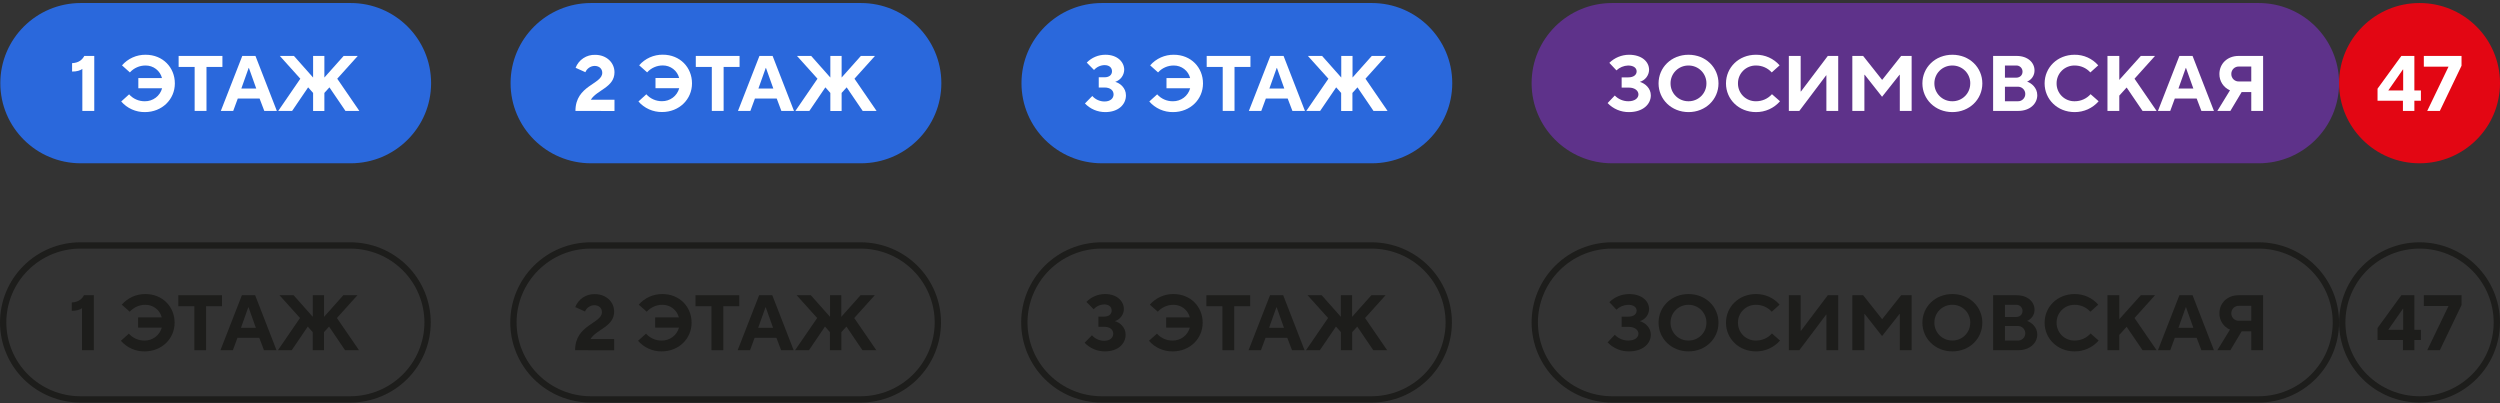
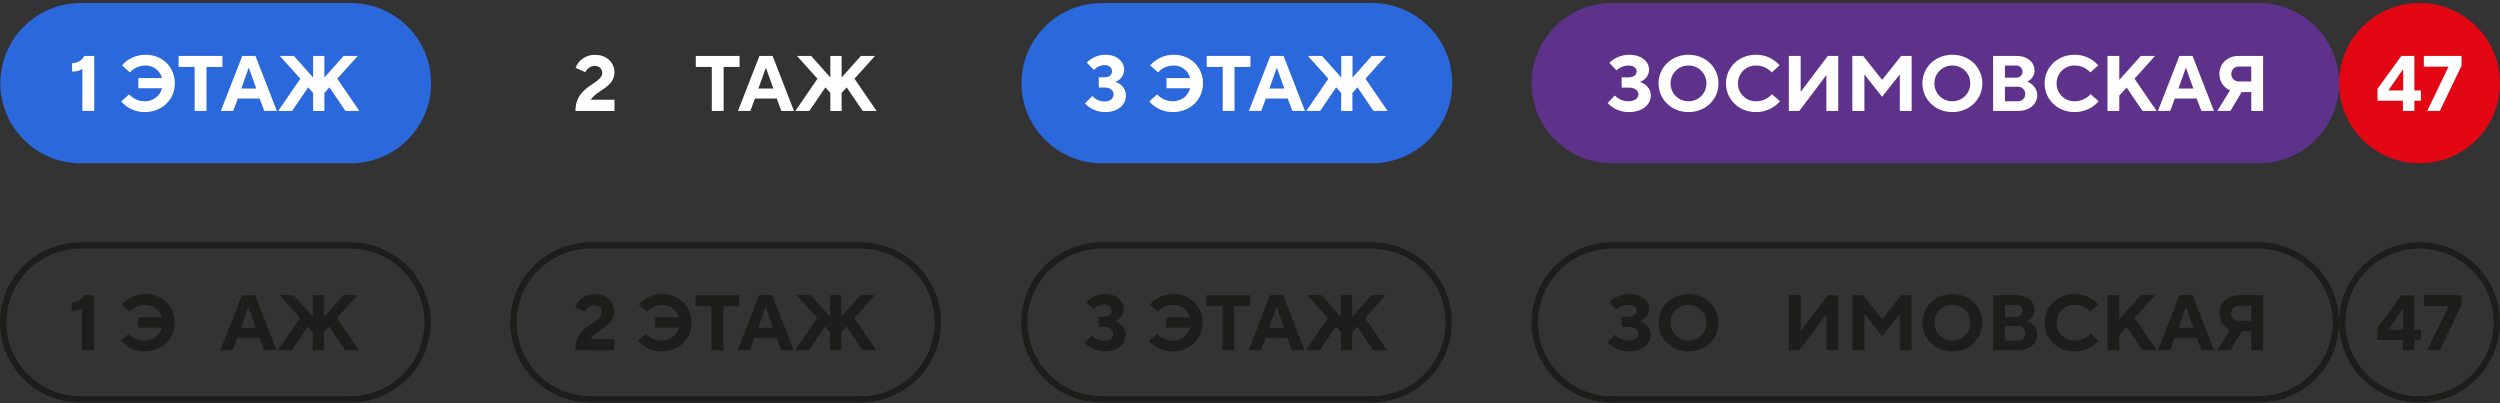
<svg xmlns="http://www.w3.org/2000/svg" width="682" height="110" viewBox="0 0 682 110" fill="none">
  <rect x="0" y="0" width="682" height="110" fill="#333333" stroke="none" />
  <g clip-path="url(#clip0_1470_948)">
    <path d="M95.655 0.825H22.04C9.917 0.825 0.09 10.612 0.09 22.685C0.09 34.758 9.917 44.545 22.04 44.545H95.655C107.777 44.545 117.605 34.758 117.605 22.685C117.605 10.612 107.777 0.825 95.655 0.825Z" fill="#2A68DC" />
    <path d="M22.462 30.258V18.794C21.859 19.244 20.977 19.523 19.665 19.523V17.23C21.665 17.144 22.526 16.116 22.999 15.259H25.715V30.258H22.462Z" fill="white" />
    <path d="M33.068 27.686L35.22 25.736C35.758 26.341 36.421 26.823 37.164 27.148C37.907 27.474 38.712 27.636 39.523 27.622C40.588 27.635 41.628 27.295 42.478 26.655C43.328 26.015 43.94 25.111 44.217 24.087H37.737V21.301H44.192C43.941 20.315 43.366 19.441 42.557 18.82C41.749 18.198 40.755 17.865 39.734 17.873C38.923 17.864 38.12 18.028 37.378 18.353C36.636 18.678 35.972 19.157 35.431 19.758L33.279 17.83C34.079 16.909 35.071 16.173 36.185 15.673C37.3 15.173 38.511 14.922 39.734 14.937C44.428 14.937 47.699 18.408 47.699 22.758C47.699 27.108 44.213 30.579 39.523 30.579C38.3 30.594 37.089 30.343 35.974 29.843C34.86 29.344 33.868 28.608 33.068 27.686Z" fill="white" />
    <path d="M53.099 30.258V18.259H48.731V15.259H60.676V18.259H56.33V30.258H53.099Z" fill="white" />
    <path d="M60.242 30.258L66.094 15.259H69.691L75.522 30.258H72.101L70.81 26.872H64.872L63.62 30.258H60.242ZM65.836 24.151H69.902L67.901 18.537H67.836L65.836 24.151Z" fill="white" />
    <path d="M75.904 30.258L81.928 21.473L76.335 15.259H80.186L85.414 21.151V15.259H88.49V21.151L93.744 15.259H97.596L92.002 21.473L98.026 30.258H94.239L89.867 23.83L88.49 25.351V30.279H85.414V25.351L84.058 23.83L79.691 30.258H75.904Z" fill="white" />
-     <path d="M234.852 0.825H161.237C149.114 0.825 139.287 10.612 139.287 22.685C139.287 34.758 149.114 44.545 161.237 44.545H234.852C246.974 44.545 256.801 34.758 256.801 22.685C256.801 10.612 246.974 0.825 234.852 0.825Z" fill="#2A68DC" />
    <path d="M156.981 30.258C156.981 23.23 164.296 23.015 164.296 19.866C164.296 18.773 163.5 17.98 162.188 17.98C161.651 18 161.131 18.172 160.689 18.476C160.247 18.779 159.901 19.202 159.692 19.694L157.024 18.494C157.433 17.425 158.168 16.51 159.124 15.877C160.08 15.243 161.212 14.922 162.36 14.959C165.479 14.959 167.631 17.102 167.631 19.716C167.631 23.851 162.79 24.537 161.176 27.215H167.631V30.279L156.981 30.258Z" fill="white" />
-     <path d="M174.167 27.686L176.318 25.719C176.854 26.321 177.514 26.801 178.253 27.126C178.992 27.452 179.792 27.615 180.6 27.605C181.665 27.617 182.704 27.277 183.553 26.637C184.402 25.996 185.013 25.093 185.29 24.069H178.819V21.283H185.273C185.024 20.297 184.45 19.423 183.642 18.802C182.834 18.18 181.84 17.846 180.819 17.855C180.012 17.849 179.213 18.015 178.475 18.34C177.737 18.665 177.077 19.142 176.538 19.741L174.365 17.812C175.164 16.891 176.156 16.155 177.271 15.655C178.386 15.156 179.597 14.905 180.819 14.92C185.51 14.92 188.78 18.391 188.78 22.741C188.78 27.09 185.294 30.561 180.604 30.561C179.386 30.576 178.179 30.326 177.068 29.83C175.956 29.333 174.966 28.602 174.167 27.686Z" fill="white" />
    <path d="M194.181 30.258V18.259H189.813V15.259H201.754V18.259H197.403V30.258H194.181Z" fill="white" />
    <path d="M201.323 30.258L207.175 15.259H210.768L216.599 30.258H213.156L211.887 26.872H205.949L204.701 30.258H201.323ZM206.896 24.151H210.962L208.961 18.537H208.896L206.896 24.151Z" fill="white" />
    <path d="M216.986 30.258L223.01 21.473L217.417 15.259H221.289L226.517 21.151V15.259H229.594V21.151L234.844 15.259H238.695L233.101 21.473L239.125 30.258H235.339L230.971 23.83L229.594 25.351V30.279H226.517V25.351L225.162 23.83L220.794 30.258H216.986Z" fill="white" />
    <path d="M374.225 0.825H300.61C288.488 0.825 278.661 10.612 278.661 22.685C278.661 34.758 288.488 44.545 300.61 44.545H374.225C386.348 44.545 396.175 34.758 396.175 22.685C396.175 10.612 386.348 0.825 374.225 0.825Z" fill="#2A68DC" />
    <path d="M295.972 28.222L297.973 26.186C298.391 26.656 298.904 27.032 299.479 27.291C300.054 27.549 300.677 27.684 301.307 27.686C302.899 27.686 303.782 26.829 303.782 25.757C303.782 24.686 302.921 23.872 301.307 23.872H299.737V21.086H301.307C302.641 21.086 303.351 20.401 303.351 19.436C303.351 18.472 302.641 17.765 301.307 17.765C300.764 17.777 300.229 17.901 299.737 18.13C299.244 18.359 298.804 18.687 298.446 19.094L296.467 17.079C297.13 16.395 297.926 15.853 298.806 15.484C299.686 15.116 300.632 14.93 301.587 14.937C304.771 14.937 306.686 16.865 306.686 19.051C306.667 19.782 306.421 20.49 305.981 21.077C305.542 21.664 304.932 22.101 304.233 22.329C305.524 22.672 307.159 23.957 307.159 26.015C307.159 28.521 305.072 30.579 301.523 30.579C300.485 30.585 299.456 30.379 298.502 29.973C297.547 29.568 296.686 28.972 295.972 28.222Z" fill="white" />
    <path d="M313.528 27.686L315.679 25.736C316.218 26.341 316.881 26.823 317.623 27.148C318.366 27.474 319.171 27.636 319.982 27.622C321.047 27.635 322.086 27.294 322.935 26.654C323.784 26.014 324.396 25.111 324.673 24.087H318.218V21.301H324.673C324.424 20.315 323.849 19.441 323.042 18.819C322.234 18.198 321.24 17.864 320.219 17.873C319.408 17.864 318.605 18.028 317.863 18.353C317.121 18.678 316.457 19.157 315.916 19.758L313.764 17.83C314.564 16.909 315.556 16.173 316.671 15.673C317.786 15.173 318.997 14.922 320.219 14.937C324.909 14.937 328.179 18.408 328.179 22.758C328.179 27.108 324.694 30.579 320.004 30.579C318.778 30.597 317.563 30.348 316.444 29.848C315.325 29.348 314.33 28.61 313.528 27.686Z" fill="white" />
    <path d="M333.558 30.258V18.259H329.186V15.259H341.122V18.259H336.776V30.258H333.558Z" fill="white" />
    <path d="M340.692 30.258L346.549 15.259H350.159L355.989 30.258H352.569L351.278 26.872H345.327L344.079 30.258H340.692ZM346.286 24.151H350.353L348.352 18.537H348.287L346.286 24.151Z" fill="white" />
    <path d="M356.364 30.258L362.388 21.473L356.794 15.259H360.667L365.895 21.151V15.259H368.971V21.151L374.221 15.259H378.094L372.5 21.473L378.524 30.258H374.686L370.318 23.83L368.941 25.351V30.279H365.865V25.351L364.509 23.83L360.137 30.258H356.364Z" fill="white" />
    <path d="M616.152 0.825H439.773C427.65 0.825 417.823 10.612 417.823 22.685C417.823 34.758 427.65 44.545 439.773 44.545H616.152C628.274 44.545 638.101 34.758 638.101 22.685C638.101 10.612 628.274 0.825 616.152 0.825Z" fill="#5E328A" />
    <path d="M438.555 28.115L440.513 26.058C440.993 26.553 441.567 26.947 442.203 27.216C442.839 27.485 443.523 27.623 444.214 27.622C446.042 27.622 446.967 26.722 446.967 25.758C446.967 24.794 446.042 23.894 444.321 23.894H442.385V21.108H444.171C445.72 21.108 446.473 20.359 446.473 19.48C446.473 18.602 445.741 17.873 444.128 17.873C442.946 17.917 441.821 18.389 440.965 19.201L439.028 17.145C440.458 15.743 442.38 14.952 444.386 14.938C447.936 14.938 449.872 16.866 449.872 19.052C449.853 19.792 449.599 20.508 449.147 21.097C448.695 21.686 448.068 22.117 447.355 22.33C448.839 22.78 450.345 24.108 450.345 26.015C450.345 28.437 448.194 30.579 444.386 30.579C443.296 30.593 442.214 30.381 441.211 29.956C440.207 29.532 439.303 28.905 438.555 28.115Z" fill="white" />
    <path d="M452.454 22.758C452.454 18.409 455.939 14.938 460.629 14.938C465.32 14.938 468.805 18.409 468.805 22.758C468.805 27.108 465.298 30.579 460.629 30.579C455.961 30.579 452.454 27.087 452.454 22.758ZM465.513 22.758C465.521 22.116 465.401 21.479 465.158 20.884C464.916 20.29 464.557 19.749 464.102 19.294C463.647 18.839 463.106 18.479 462.509 18.235C461.913 17.991 461.274 17.868 460.629 17.873C459.983 17.866 459.342 17.987 458.743 18.23C458.145 18.473 457.601 18.832 457.144 19.287C456.687 19.742 456.326 20.284 456.082 20.88C455.838 21.476 455.716 22.115 455.724 22.758C455.719 23.4 455.842 24.037 456.087 24.631C456.332 25.225 456.694 25.764 457.15 26.217C457.607 26.67 458.15 27.028 458.748 27.269C459.345 27.51 459.985 27.63 460.629 27.622C461.272 27.628 461.91 27.506 462.505 27.264C463.1 27.021 463.641 26.663 464.095 26.21C464.55 25.758 464.91 25.219 465.153 24.627C465.396 24.034 465.519 23.399 465.513 22.758Z" fill="white" />
    <path d="M470.849 22.758C470.849 18.408 474.334 14.937 479.024 14.937C480.247 14.922 481.458 15.173 482.573 15.673C483.687 16.173 484.679 16.909 485.479 17.83L483.327 19.758C482.786 19.157 482.122 18.678 481.38 18.353C480.638 18.028 479.835 17.864 479.024 17.873C478.378 17.863 477.736 17.983 477.136 18.226C476.537 18.468 475.992 18.828 475.535 19.283C475.078 19.738 474.717 20.281 474.473 20.878C474.23 21.474 474.11 22.114 474.119 22.758C474.112 23.401 474.234 24.038 474.479 24.633C474.723 25.227 475.084 25.767 475.541 26.221C475.999 26.674 476.542 27.031 477.141 27.272C477.739 27.513 478.379 27.632 479.024 27.622C479.848 27.63 480.665 27.462 481.418 27.129C482.171 26.797 482.844 26.307 483.392 25.694L485.586 27.622C484.773 28.559 483.765 29.31 482.632 29.82C481.499 30.331 480.268 30.59 479.024 30.579C474.334 30.579 470.849 27.086 470.849 22.758Z" fill="white" />
    <path d="M487.996 30.258V15.259H491.223V24.944H491.309L498.624 15.259H501.464V30.258H498.237V20.551H498.173L490.858 30.258H487.996Z" fill="white" />
    <path d="M505.315 30.258V15.259H508.263L513.427 21.773H513.47L518.633 15.259H521.495V30.258H518.267V20.401H518.181L513.427 26.401L508.693 20.401H508.607V30.258H505.315Z" fill="white" />
    <path d="M524.429 22.758C524.429 18.409 527.915 14.938 532.605 14.938C537.295 14.938 540.781 18.409 540.781 22.758C540.781 27.108 537.274 30.579 532.605 30.579C527.936 30.579 524.429 27.087 524.429 22.758ZM537.489 22.758C537.497 22.116 537.376 21.479 537.134 20.884C536.891 20.29 536.532 19.749 536.078 19.294C535.623 18.839 535.081 18.479 534.485 18.235C533.889 17.991 533.249 17.868 532.605 17.873C531.959 17.866 531.317 17.987 530.719 18.23C530.12 18.473 529.577 18.832 529.12 19.287C528.662 19.742 528.301 20.284 528.058 20.88C527.814 21.476 527.692 22.115 527.699 22.758C527.694 23.4 527.818 24.037 528.063 24.631C528.308 25.225 528.669 25.764 529.126 26.217C529.583 26.67 530.126 27.028 530.723 27.269C531.321 27.51 531.96 27.63 532.605 27.622C533.247 27.627 533.884 27.504 534.478 27.261C535.072 27.018 535.612 26.66 536.065 26.207C536.519 25.755 536.878 25.217 537.121 24.625C537.364 24.032 537.486 23.398 537.48 22.758H537.489Z" fill="white" />
    <path d="M543.72 30.258V15.259H550.131C553.186 15.259 555.015 17.08 555.015 19.201C555.028 19.856 554.841 20.498 554.48 21.045C554.119 21.592 553.601 22.017 552.993 22.265C554.133 22.651 555.768 23.915 555.768 25.972C555.768 28.265 553.789 30.258 550.561 30.258H543.72ZM546.947 21.194H549.959C551.056 21.194 551.745 20.508 551.745 19.544C551.748 19.314 551.704 19.087 551.614 18.875C551.524 18.663 551.391 18.473 551.223 18.316C551.055 18.158 550.856 18.038 550.638 17.961C550.42 17.885 550.189 17.855 549.959 17.873H546.947V21.194ZM546.947 27.622H550.389C550.66 27.64 550.931 27.602 551.187 27.511C551.442 27.42 551.676 27.277 551.873 27.092C552.071 26.907 552.228 26.684 552.336 26.436C552.443 26.188 552.498 25.921 552.498 25.651C552.501 25.379 552.447 25.11 552.341 24.86C552.235 24.61 552.078 24.384 551.88 24.197C551.682 24.01 551.447 23.866 551.191 23.773C550.935 23.68 550.662 23.641 550.389 23.658H546.947V27.622Z" fill="white" />
    <path d="M557.769 22.758C557.769 18.408 561.254 14.937 565.945 14.937C567.167 14.922 568.378 15.173 569.493 15.673C570.608 16.173 571.6 16.909 572.399 17.83L570.248 19.758C569.706 19.157 569.043 18.678 568.301 18.353C567.559 18.028 566.755 17.864 565.945 17.873C565.298 17.863 564.656 17.983 564.057 18.226C563.457 18.468 562.913 18.828 562.455 19.283C561.998 19.738 561.637 20.281 561.394 20.878C561.151 21.474 561.03 22.114 561.039 22.758C561.032 23.401 561.155 24.038 561.399 24.633C561.643 25.227 562.005 25.767 562.462 26.221C562.919 26.674 563.463 27.031 564.061 27.272C564.659 27.513 565.3 27.632 565.945 27.622C566.769 27.63 567.585 27.462 568.338 27.129C569.092 26.797 569.765 26.307 570.312 25.694L572.507 27.622C571.694 28.559 570.686 29.31 569.553 29.82C568.42 30.331 567.188 30.59 565.945 30.579C561.254 30.579 557.769 27.086 557.769 22.758Z" fill="white" />
    <path d="M574.916 30.258V15.259H578.143V21.794L584.017 15.259H587.889L582.296 21.473L588.32 30.258H584.49L580.144 23.872L578.143 26.079V30.258H574.916Z" fill="white" />
    <path d="M588.686 30.258L594.538 15.259H598.131L603.961 30.258H600.54L599.249 26.872H593.29L592.042 30.258H588.686ZM594.279 24.151H598.346L596.345 18.537H596.28L594.279 24.151Z" fill="white" />
    <path d="M617.374 15.259V30.258H614.146V25.115H611.522L608.445 30.258H604.895L608.337 24.644C607.469 24.267 606.732 23.643 606.219 22.85C605.706 22.057 605.44 21.13 605.454 20.187C605.454 17.401 607.606 15.259 610.682 15.259H617.374ZM614.146 22.223V18.151H610.812C610.536 18.136 610.26 18.177 610.002 18.273C609.743 18.369 609.508 18.518 609.309 18.709C609.111 18.9 608.955 19.13 608.851 19.385C608.746 19.639 608.696 19.912 608.703 20.187C608.696 20.462 608.746 20.735 608.851 20.989C608.955 21.244 609.111 21.474 609.309 21.665C609.508 21.856 609.743 22.005 610.002 22.101C610.26 22.197 610.536 22.238 610.812 22.223H614.146Z" fill="white" />
    <path d="M660.051 44.545C672.173 44.545 682 34.758 682 22.685C682 10.612 672.173 0.825 660.051 0.825C647.928 0.825 638.101 10.612 638.101 22.685C638.101 34.758 647.928 44.545 660.051 44.545Z" fill="#E30613" />
    <path d="M655.52 30.258V27.472H648.592V24.194L655.089 15.259H658.639V24.687H660.425V27.472H658.639V30.258H655.52ZM651.518 24.687H655.584V18.944H655.52L651.518 24.687Z" fill="white" />
    <path d="M662.146 30.258L667.955 18.194H661.221V15.259H671.505V17.937L665.588 30.258H662.146Z" fill="white" />
    <path d="M95.561 67.815C100.922 67.823 106.061 69.947 109.852 73.723C113.643 77.498 115.777 82.617 115.785 87.956C115.777 93.296 113.643 98.414 109.852 102.19C106.061 105.965 100.922 108.09 95.561 108.098H21.95C16.588 108.09 11.449 105.965 7.658 102.19C3.867 98.414 1.734 93.296 1.726 87.956C1.734 82.617 3.867 77.498 7.658 73.723C11.449 69.947 16.588 67.823 21.95 67.815H95.561ZM95.561 66.101H21.95C16.129 66.101 10.547 68.403 6.432 72.502C2.316 76.601 0.004 82.16 0.004 87.956C0.004 93.753 2.316 99.312 6.432 103.411C10.547 107.509 16.129 109.812 21.95 109.812H95.561C101.381 109.812 106.963 107.509 111.078 103.411C115.194 99.312 117.506 93.753 117.506 87.956C117.506 82.16 115.194 76.601 111.078 72.502C106.963 68.403 101.381 66.101 95.561 66.101Z" fill="#1D1D1B" />
    <path d="M22.375 95.537V84.074C21.773 84.502 20.891 84.802 19.579 84.802V82.509C21.579 82.424 22.44 81.395 22.913 80.538H25.603V95.537H22.375Z" fill="#1D1D1B" />
    <path d="M32.982 92.967L35.155 91.017C35.691 91.619 36.351 92.099 37.09 92.424C37.829 92.75 38.629 92.913 39.437 92.902C40.502 92.915 41.541 92.575 42.39 91.934C43.239 91.294 43.85 90.391 44.127 89.367H37.673V86.581H44.127C43.878 85.595 43.304 84.721 42.496 84.1C41.688 83.478 40.694 83.144 39.673 83.153C38.867 83.147 38.068 83.312 37.329 83.638C36.591 83.963 35.931 84.44 35.392 85.038L33.219 83.11C34.019 82.189 35.01 81.453 36.125 80.953C37.24 80.454 38.451 80.203 39.673 80.217C44.364 80.217 47.634 83.689 47.634 88.038C47.634 92.388 44.149 95.859 39.458 95.859C38.232 95.877 37.017 95.628 35.898 95.128C34.78 94.628 33.784 93.891 32.982 92.967Z" fill="#1D1D1B" />
-     <path d="M53.013 95.537V83.538H48.645V80.538H60.569V83.538H56.223V95.537H53.013Z" fill="#1D1D1B" />
    <path d="M60.138 95.537L65.99 80.538H69.605L75.435 95.537H72.014L70.724 92.152H64.781L63.533 95.537H60.138ZM65.732 89.43H69.798L67.797 83.816H67.733L65.732 89.43Z" fill="#1D1D1B" />
    <path d="M75.818 95.537L81.843 86.752L76.249 80.538H80.1L85.328 86.431V80.538H88.405V86.431L93.654 80.538H97.505L91.912 86.752L97.936 95.537H94.132L89.764 89.088L88.387 90.609V95.537H85.311V90.609L83.955 89.088L79.588 95.537H75.818Z" fill="#1D1D1B" />
    <path d="M234.762 67.815C240.123 67.823 245.262 69.947 249.053 73.723C252.844 77.498 254.978 82.617 254.986 87.956C254.978 93.296 252.844 98.414 249.053 102.19C245.262 105.965 240.123 108.09 234.762 108.098H161.146C155.785 108.09 150.646 105.965 146.855 102.19C143.064 98.414 140.93 93.296 140.922 87.956C140.93 82.617 143.064 77.498 146.855 73.723C150.646 69.947 155.785 67.823 161.146 67.815H234.762ZM234.762 66.101H161.146C155.326 66.101 149.744 68.403 145.629 72.502C141.513 76.601 139.201 82.16 139.201 87.956C139.201 93.753 141.513 99.312 145.629 103.411C149.744 107.509 155.326 109.812 161.146 109.812H234.762C240.582 109.812 246.164 107.509 250.279 103.411C254.395 99.312 256.707 93.753 256.707 87.956C256.707 82.16 254.395 76.601 250.279 72.502C246.164 68.403 240.582 66.101 234.762 66.101Z" fill="#1D1D1B" />
    <path d="M156.891 95.537C156.891 88.509 164.206 88.295 164.206 85.145C164.206 84.052 163.41 83.259 162.097 83.259C161.56 83.279 161.039 83.45 160.597 83.754C160.154 84.058 159.807 84.481 159.597 84.974L156.929 83.774C157.339 82.705 158.074 81.79 159.03 81.157C159.986 80.523 161.117 80.202 162.265 80.238C165.389 80.238 167.54 82.381 167.54 84.995C167.54 89.13 162.7 89.816 161.086 92.494H167.54V95.558L156.891 95.537Z" fill="#1D1D1B" />
    <path d="M174.06 92.967L176.233 91.017C176.771 91.621 177.434 92.103 178.177 92.429C178.92 92.754 179.724 92.916 180.536 92.902C181.6 92.914 182.639 92.573 183.488 91.933C184.337 91.293 184.948 90.391 185.226 89.367H178.728V86.581H185.183C184.934 85.595 184.359 84.721 183.552 84.1C182.744 83.478 181.75 83.144 180.729 83.153C179.919 83.144 179.115 83.308 178.373 83.633C177.631 83.959 176.968 84.438 176.426 85.038L174.253 83.11C175.053 82.189 176.045 81.453 177.16 80.954C178.274 80.454 179.485 80.203 180.708 80.217C185.398 80.217 188.668 83.689 188.668 88.038C188.668 92.388 185.183 95.859 180.493 95.859C179.274 95.871 178.067 95.618 176.956 95.118C175.845 94.619 174.857 93.885 174.06 92.967Z" fill="#1D1D1B" />
    <path d="M194.09 95.537V83.538H189.723V80.538H201.668V83.538H197.317V95.537H194.09Z" fill="#1D1D1B" />
    <path d="M201.233 95.537L207.085 80.538H210.678L216.513 95.537H213.092L211.801 92.152H205.859L204.611 95.537H201.233ZM206.827 89.43H210.893L208.892 83.816H208.832L206.827 89.43Z" fill="#1D1D1B" />
    <path d="M216.896 95.537L222.92 86.752L217.326 80.538H221.198L226.427 86.431V80.538H229.503V86.431L234.757 80.538H238.63L233.036 86.752L239.06 95.537H235.274L230.906 89.088L229.525 90.609V95.537H226.405V90.609L225.054 89.088L220.682 95.537H216.896Z" fill="#1D1D1B" />
    <path d="M374.135 67.815C379.497 67.823 384.636 69.947 388.427 73.723C392.218 77.498 394.351 82.617 394.359 87.956C394.351 93.296 392.218 98.414 388.427 102.19C384.636 105.965 379.497 108.09 374.135 108.098H300.524C295.163 108.09 290.024 105.965 286.233 102.19C282.442 98.414 280.308 93.296 280.3 87.956C280.308 82.617 282.442 77.498 286.233 73.723C290.024 69.947 295.163 67.823 300.524 67.815H374.135ZM374.135 66.101H300.524C294.704 66.101 289.122 68.403 285.007 72.502C280.891 76.601 278.579 82.16 278.579 87.956C278.579 93.753 280.891 99.312 285.007 103.411C289.122 107.509 294.704 109.812 300.524 109.812H374.135C379.955 109.812 385.537 107.509 389.653 103.411C393.768 99.312 396.08 93.753 396.08 87.956C396.08 82.16 393.768 76.601 389.653 72.502C385.537 68.403 379.955 66.101 374.135 66.101Z" fill="#1D1D1B" />
    <path d="M295.881 93.502L297.882 91.466C298.301 91.936 298.814 92.313 299.389 92.571C299.963 92.83 300.586 92.964 301.217 92.966C302.809 92.966 303.691 92.109 303.691 91.038C303.691 89.966 302.831 89.152 301.217 89.152H299.646V86.367H301.217C302.551 86.367 303.261 85.681 303.261 84.717C303.261 83.752 302.551 83.045 301.217 83.045C300.674 83.057 300.139 83.182 299.646 83.41C299.154 83.639 298.714 83.967 298.356 84.374L296.376 82.36C297.039 81.676 297.835 81.133 298.715 80.764C299.596 80.396 300.542 80.21 301.497 80.217C304.681 80.217 306.596 82.145 306.596 84.331C306.576 85.063 306.33 85.77 305.891 86.357C305.452 86.944 304.841 87.382 304.143 87.609C305.434 87.952 307.069 89.238 307.069 91.295C307.069 93.802 304.982 95.859 301.432 95.859C300.394 95.865 299.366 95.659 298.411 95.254C297.457 94.848 296.595 94.252 295.881 93.502Z" fill="#1D1D1B" />
    <path d="M313.438 92.967L315.611 91.017C316.146 91.619 316.806 92.099 317.545 92.424C318.284 92.75 319.084 92.913 319.892 92.902C320.957 92.915 321.996 92.575 322.845 91.934C323.694 91.294 324.305 90.391 324.582 89.367H318.128V86.581H324.582C324.333 85.595 323.759 84.721 322.951 84.1C322.144 83.478 321.149 83.144 320.129 83.153C319.322 83.147 318.523 83.312 317.784 83.638C317.046 83.963 316.386 84.44 315.847 85.038L313.674 83.11C314.474 82.189 315.465 81.453 316.58 80.953C317.695 80.454 318.906 80.203 320.129 80.217C324.819 80.217 328.089 83.689 328.089 88.038C328.089 92.388 324.604 95.859 319.913 95.859C318.687 95.877 317.472 95.628 316.353 95.128C315.235 94.628 314.239 93.891 313.438 92.967Z" fill="#1D1D1B" />
    <path d="M333.468 95.537V83.538H329.1V80.538H341.041V83.538H336.695V95.537H333.468Z" fill="#1D1D1B" />
    <path d="M340.61 95.537L346.462 80.538H350.055L355.886 95.537H352.465L351.174 92.152H345.236L343.988 95.537H340.61ZM346.204 89.43H350.271L348.27 83.816H348.205L346.204 89.43Z" fill="#1D1D1B" />
    <path d="M356.273 95.537L362.298 86.752L356.704 80.538H360.555L365.783 86.431V80.538H368.86V86.431L374.109 80.538H377.982L372.388 86.752L378.412 95.537H374.626L370.258 89.088L368.881 90.609V95.537H365.805V90.609L364.449 89.088L360.056 95.537H356.273Z" fill="#1D1D1B" />
    <path d="M616.147 67.815C621.509 67.823 626.648 69.947 630.439 73.723C634.23 77.498 636.363 82.617 636.371 87.956C636.363 93.296 634.23 98.414 630.439 102.19C626.648 105.965 621.509 108.09 616.147 108.098H439.768C434.407 108.09 429.268 105.965 425.477 102.19C421.686 98.414 419.552 93.296 419.544 87.956C419.552 82.617 421.686 77.498 425.477 73.723C429.268 69.947 434.407 67.823 439.768 67.815H616.147ZM616.147 66.101H439.768C433.948 66.101 428.366 68.403 424.251 72.502C420.135 76.601 417.823 82.16 417.823 87.956C417.823 93.753 420.135 99.312 424.251 103.411C428.366 107.509 433.948 109.812 439.768 109.812H616.147C621.968 109.812 627.549 107.509 631.665 103.411C635.78 99.312 638.093 93.753 638.093 87.956C638.093 82.16 635.78 76.601 631.665 72.502C627.549 68.403 621.968 66.101 616.147 66.101Z" fill="#1D1D1B" />
    <path d="M438.555 93.394L440.513 91.338C440.993 91.833 441.567 92.226 442.203 92.495C442.839 92.764 443.523 92.902 444.214 92.902C446.042 92.902 446.967 92.002 446.967 91.037C446.967 90.073 446.042 89.173 444.321 89.173H442.385V86.388H444.171C445.72 86.388 446.473 85.638 446.473 84.759C446.473 83.881 445.741 83.152 444.128 83.152C442.946 83.196 441.821 83.668 440.965 84.481L439.028 82.424C440.458 81.022 442.38 80.231 444.386 80.217C447.936 80.217 449.872 82.145 449.872 84.331C449.853 85.072 449.599 85.787 449.147 86.376C448.695 86.965 448.068 87.396 447.355 87.609C448.839 88.038 450.345 89.388 450.345 91.295C450.345 93.716 448.194 95.859 444.386 95.859C443.296 95.872 442.214 95.66 441.211 95.236C440.207 94.812 439.303 94.185 438.555 93.394Z" fill="#1D1D1B" />
    <path d="M452.454 88.038C452.454 83.688 455.939 80.217 460.629 80.217C465.32 80.217 468.805 83.688 468.805 88.038C468.805 92.387 465.298 95.859 460.629 95.859C455.961 95.859 452.454 92.366 452.454 88.038ZM465.513 88.038C465.521 87.396 465.401 86.759 465.158 86.164C464.916 85.569 464.557 85.028 464.102 84.573C463.647 84.118 463.106 83.758 462.509 83.514C461.913 83.27 461.274 83.147 460.629 83.152C459.983 83.145 459.342 83.266 458.743 83.509C458.145 83.752 457.601 84.111 457.144 84.567C456.687 85.022 456.326 85.563 456.082 86.159C455.838 86.755 455.716 87.394 455.724 88.038C455.719 88.68 455.842 89.316 456.087 89.91C456.332 90.504 456.694 91.043 457.15 91.496C457.607 91.949 458.15 92.307 458.748 92.548C459.345 92.79 459.985 92.91 460.629 92.902C461.272 92.907 461.91 92.785 462.505 92.543C463.1 92.301 463.641 91.943 464.095 91.49C464.55 91.037 464.91 90.499 465.153 89.906C465.396 89.313 465.519 88.678 465.513 88.038Z" fill="#1D1D1B" />
-     <path d="M470.849 88.038C470.849 83.689 474.334 80.217 479.024 80.217C480.247 80.203 481.458 80.454 482.573 80.953C483.687 81.453 484.679 82.189 485.479 83.11L483.327 85.038C482.786 84.437 482.122 83.958 481.38 83.633C480.638 83.308 479.835 83.144 479.024 83.153C478.378 83.144 477.736 83.264 477.136 83.506C476.537 83.748 475.992 84.108 475.535 84.563C475.078 85.019 474.717 85.561 474.473 86.158C474.23 86.755 474.11 87.394 474.119 88.038C474.112 88.681 474.234 89.318 474.479 89.913C474.723 90.507 475.084 91.047 475.541 91.501C475.999 91.954 476.542 92.312 477.141 92.552C477.739 92.793 478.379 92.912 479.024 92.902C479.848 92.91 480.665 92.742 481.418 92.409C482.171 92.077 482.844 91.587 483.392 90.974L485.586 92.902C484.773 93.84 483.765 94.59 482.632 95.1C481.499 95.611 480.268 95.87 479.024 95.859C474.334 95.859 470.849 92.367 470.849 88.038Z" fill="#1D1D1B" />
    <path d="M487.996 95.537V80.538H491.223V90.223H491.309L498.624 80.538H501.464V95.537H498.237V85.831H498.173L490.858 95.537H487.996Z" fill="#1D1D1B" />
    <path d="M505.315 95.537V80.538H508.263L513.427 87.052H513.47L518.633 80.538H521.495V95.537H518.267V85.659H518.181L513.427 91.68L508.693 85.659H508.607V95.537H505.315Z" fill="#1D1D1B" />
    <path d="M524.429 88.038C524.429 83.688 527.915 80.217 532.605 80.217C537.295 80.217 540.781 83.688 540.781 88.038C540.781 92.387 537.274 95.859 532.605 95.859C527.936 95.859 524.429 92.366 524.429 88.038ZM537.489 88.038C537.498 87.395 537.378 86.757 537.136 86.161C536.895 85.565 536.536 85.023 536.081 84.567C535.626 84.112 535.084 83.751 534.487 83.506C533.89 83.262 533.25 83.138 532.605 83.144C531.959 83.136 531.317 83.257 530.719 83.5C530.12 83.743 529.577 84.103 529.12 84.558C528.662 85.013 528.301 85.555 528.058 86.151C527.814 86.747 527.692 87.385 527.699 88.029C527.694 88.671 527.818 89.308 528.063 89.902C528.308 90.495 528.669 91.035 529.126 91.488C529.583 91.941 530.126 92.298 530.723 92.54C531.321 92.781 531.96 92.901 532.605 92.893C533.246 92.898 533.882 92.775 534.476 92.533C535.07 92.29 535.609 91.933 536.062 91.481C536.516 91.029 536.875 90.492 537.118 89.901C537.362 89.31 537.485 88.677 537.48 88.038H537.489Z" fill="#1D1D1B" />
    <path d="M543.72 95.537V80.538H550.131C553.186 80.538 555.015 82.359 555.015 84.481C555.028 85.135 554.841 85.778 554.48 86.325C554.119 86.871 553.601 87.297 552.993 87.545C554.133 87.93 555.768 89.195 555.768 91.252C555.768 93.544 553.789 95.537 550.561 95.537H543.72ZM546.947 86.473H549.959C551.056 86.473 551.745 85.788 551.745 84.823C551.748 84.594 551.704 84.366 551.614 84.154C551.524 83.943 551.391 83.752 551.223 83.595C551.055 83.437 550.856 83.317 550.638 83.24C550.42 83.164 550.189 83.134 549.959 83.152H546.947V86.473ZM546.947 92.902H550.389C550.66 92.919 550.931 92.881 551.187 92.79C551.442 92.699 551.676 92.556 551.873 92.372C552.071 92.187 552.228 91.963 552.336 91.716C552.443 91.468 552.498 91.2 552.498 90.93C552.501 90.659 552.447 90.389 552.341 90.139C552.235 89.889 552.078 89.663 551.88 89.476C551.682 89.289 551.447 89.145 551.191 89.052C550.935 88.959 550.662 88.92 550.389 88.938H546.947V92.902Z" fill="#1D1D1B" />
    <path d="M557.769 88.038C557.769 83.689 561.254 80.217 565.945 80.217C567.167 80.203 568.378 80.454 569.493 80.953C570.608 81.453 571.6 82.189 572.399 83.11L570.248 85.038C569.706 84.437 569.043 83.958 568.301 83.633C567.559 83.308 566.755 83.144 565.945 83.153C565.298 83.144 564.656 83.264 564.057 83.506C563.457 83.748 562.913 84.108 562.455 84.563C561.998 85.019 561.637 85.561 561.394 86.158C561.151 86.755 561.03 87.394 561.039 88.038C561.032 88.681 561.155 89.318 561.399 89.913C561.643 90.507 562.005 91.047 562.462 91.501C562.919 91.954 563.463 92.312 564.061 92.552C564.659 92.793 565.3 92.912 565.945 92.902C566.769 92.91 567.585 92.742 568.338 92.409C569.092 92.077 569.765 91.587 570.312 90.974L572.507 92.902C571.694 93.84 570.686 94.59 569.553 95.1C568.42 95.611 567.188 95.87 565.945 95.859C561.254 95.859 557.769 92.367 557.769 88.038Z" fill="#1D1D1B" />
    <path d="M574.916 95.537V80.538H578.143V87.073L584.017 80.538H587.889L582.296 86.752L588.32 95.537H584.49L580.144 89.152L578.143 91.359V95.537H574.916Z" fill="#1D1D1B" />
    <path d="M588.686 95.537L594.538 80.538H598.131L603.961 95.537H600.54L599.249 92.152H593.29L592.042 95.537H588.686ZM594.279 89.43H598.346L596.345 83.816H596.28L594.279 89.43Z" fill="#1D1D1B" />
    <path d="M617.374 80.538V95.537H614.146V90.395H611.522L608.445 95.537H604.895L608.337 89.923C607.469 89.546 606.732 88.922 606.219 88.129C605.706 87.336 605.44 86.41 605.454 85.466C605.454 82.681 607.606 80.538 610.682 80.538H617.374ZM614.146 87.502V83.431H610.812C610.536 83.415 610.26 83.457 610.002 83.553C609.743 83.649 609.508 83.797 609.309 83.988C609.111 84.18 608.955 84.41 608.851 84.664C608.746 84.918 608.696 85.192 608.703 85.466C608.696 85.741 608.746 86.014 608.851 86.269C608.955 86.523 609.111 86.753 609.309 86.944C609.508 87.136 609.743 87.284 610.002 87.38C610.26 87.476 610.536 87.517 610.812 87.502H614.146Z" fill="#1D1D1B" />
    <path d="M660.051 67.815C665.412 67.823 670.551 69.947 674.342 73.723C678.133 77.498 680.267 82.617 680.275 87.956C680.267 93.296 678.133 98.414 674.342 102.19C670.551 105.965 665.412 108.09 660.051 108.098C654.689 108.09 649.55 105.965 645.759 102.19C641.968 98.414 639.835 93.296 639.827 87.956C639.835 82.617 641.968 77.498 645.759 73.723C649.55 69.947 654.689 67.823 660.051 67.815ZM660.051 66.101C654.23 66.101 648.649 68.403 644.533 72.502C640.418 76.601 638.105 82.16 638.105 87.956C638.105 93.753 640.418 99.312 644.533 103.411C648.649 107.509 654.23 109.812 660.051 109.812C665.871 109.812 671.453 107.509 675.568 103.411C679.684 99.312 681.996 93.753 681.996 87.956C681.996 82.16 679.684 76.601 675.568 72.502C671.453 68.403 665.871 66.101 660.051 66.101Z" fill="#1D1D1B" />
    <path d="M655.52 95.537V92.752H648.592V89.473L655.089 80.538H658.639V89.966H660.425V92.752H658.639V95.537H655.52ZM651.518 89.966H655.584V84.224H655.52L651.518 89.966Z" fill="#1D1D1B" />
    <path d="M662.146 95.537L667.955 83.474H661.221V80.538H671.505V83.216L665.588 95.537H662.146Z" fill="#1D1D1B" />
  </g>
  <defs>
    <clipPath id="clip0_1470_948">
      <rect width="682" height="109" fill="white" transform="translate(0 0.825)" />
    </clipPath>
  </defs>
</svg>